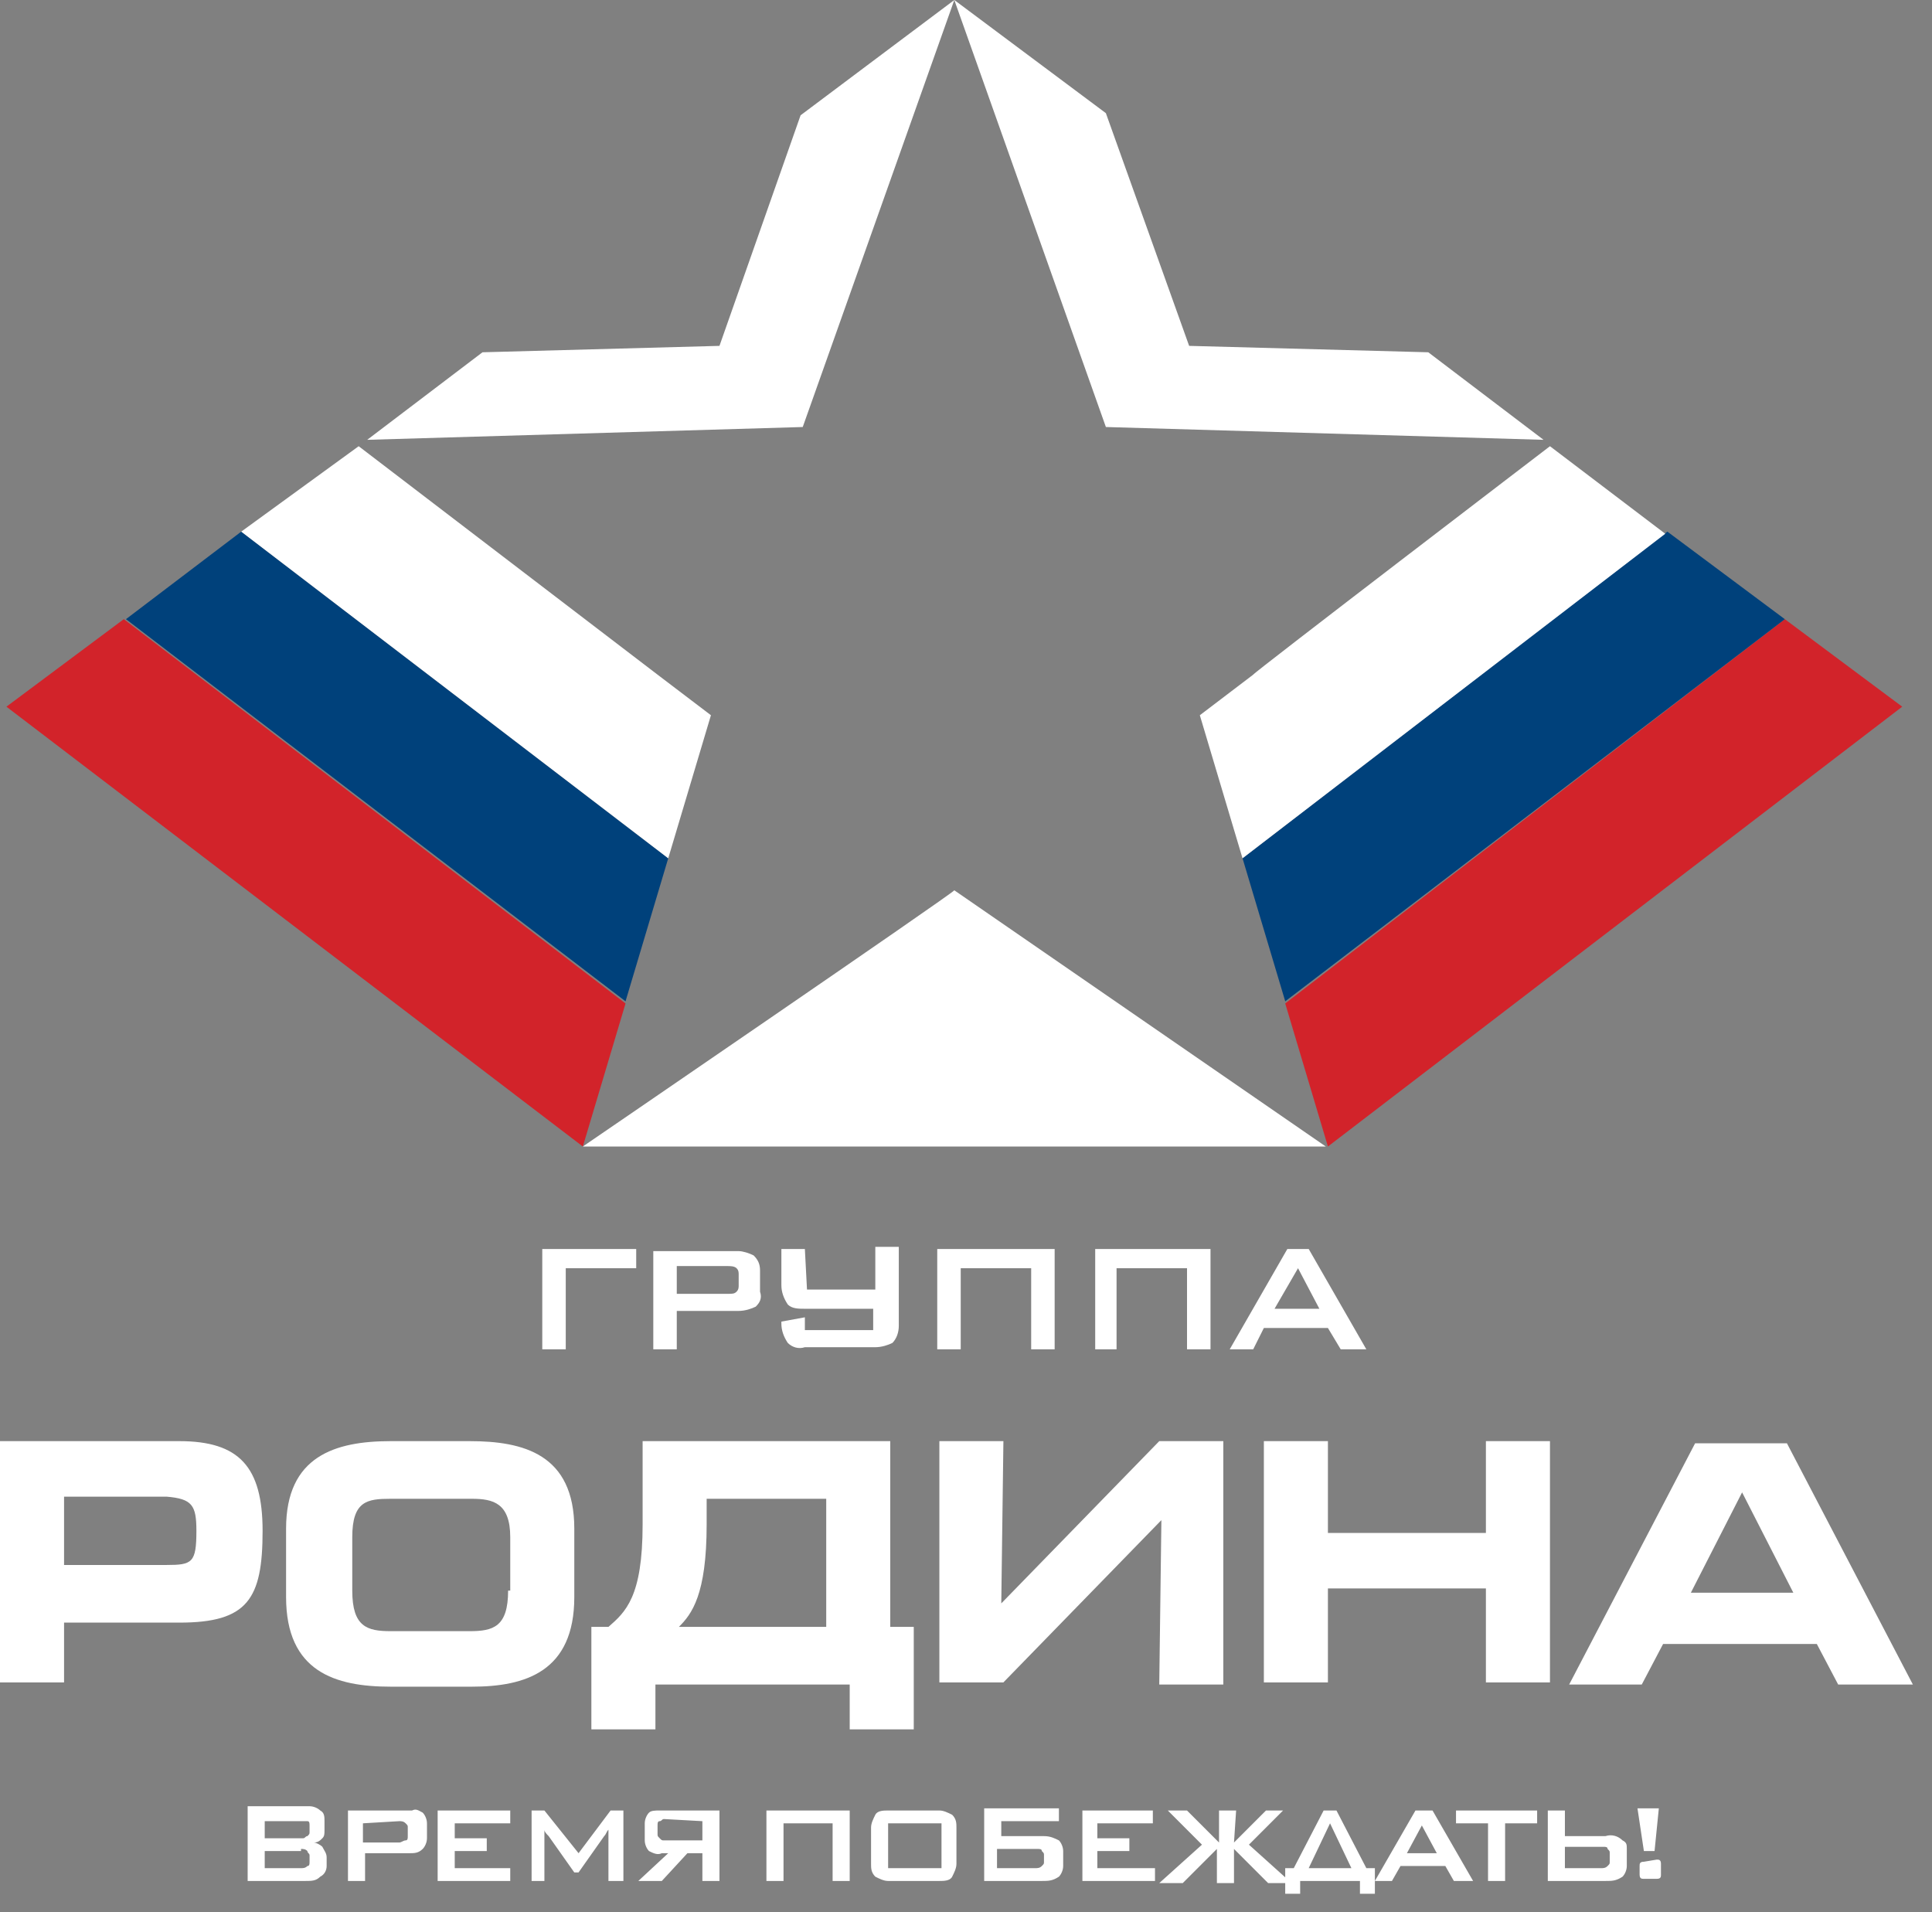
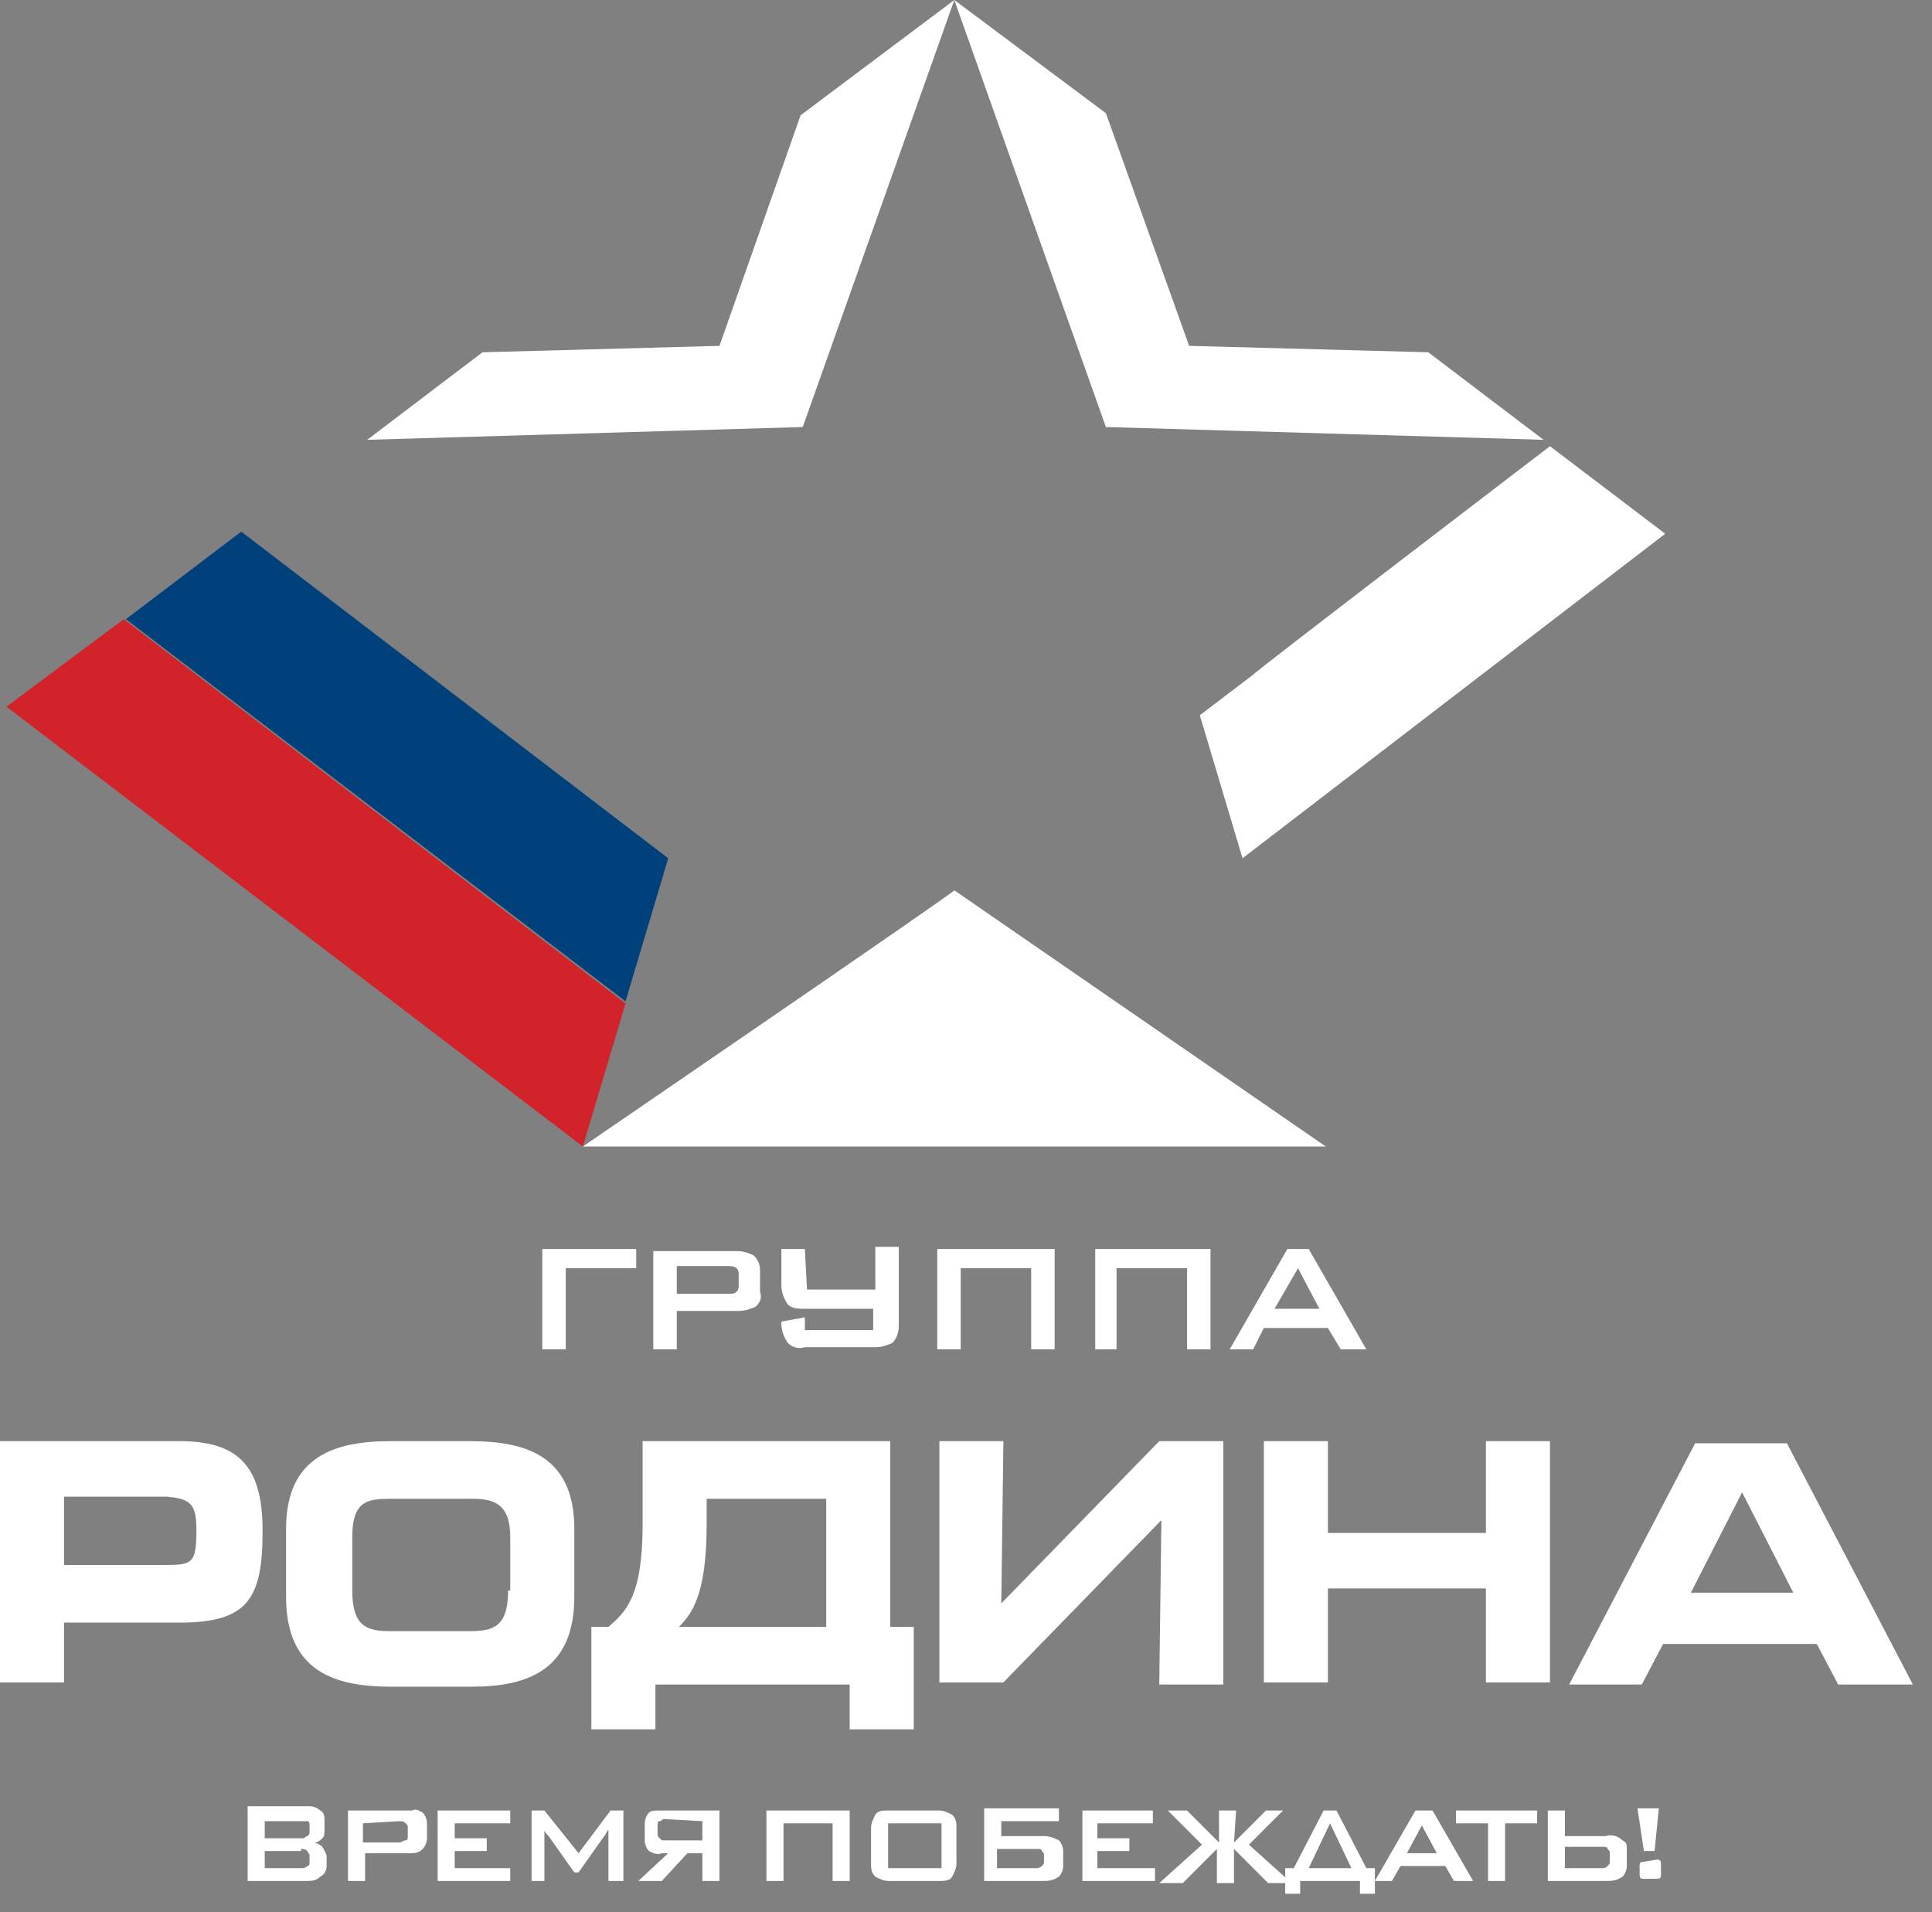
<svg xmlns="http://www.w3.org/2000/svg" width="97" height="96" viewBox="0 0 97 96" fill="none">
  <rect x="0" y="0" width="97" height="96" fill="#808080" stroke="none" />
  <path d="M12.434 90.895V94.433H15.328C15.649 94.433 15.864 94.433 16.078 94.218C16.292 94.111 16.4 93.897 16.4 93.682V93.254C16.4 93.039 16.292 92.932 16.185 92.718C16.078 92.611 15.864 92.503 15.756 92.503C15.971 92.503 16.078 92.396 16.185 92.289C16.292 92.182 16.292 92.075 16.292 91.86V91.431C16.292 91.217 16.292 91.003 16.078 90.895C15.971 90.788 15.756 90.681 15.542 90.681H12.434V90.895ZM15.113 92.825C15.22 92.825 15.328 92.825 15.435 92.932C15.435 93.039 15.542 93.039 15.542 93.146V93.468C15.542 93.575 15.542 93.682 15.435 93.682C15.328 93.79 15.22 93.79 15.113 93.79H13.291V92.932H15.113V92.825ZM15.22 91.431C15.328 91.431 15.328 91.431 15.435 91.431C15.542 91.431 15.542 91.539 15.542 91.646V91.967C15.542 92.075 15.542 92.075 15.435 92.182C15.328 92.182 15.328 92.289 15.22 92.289H13.291V91.431H15.22ZM17.471 90.895V94.433H18.329V93.039H20.58C20.794 93.039 21.009 93.039 21.223 92.825C21.33 92.718 21.437 92.503 21.437 92.289V91.539C21.437 91.324 21.33 91.11 21.223 91.003C21.009 90.895 20.901 90.788 20.687 90.895H17.471ZM20.044 91.431C20.151 91.431 20.258 91.431 20.366 91.539C20.473 91.646 20.473 91.646 20.473 91.753V92.182C20.473 92.289 20.473 92.396 20.366 92.396C20.258 92.396 20.151 92.503 20.044 92.503H18.222V91.539L20.044 91.431ZM21.973 90.895V94.433H25.618V93.79H22.831V92.932H24.439V92.289H22.831V91.539H25.618V90.895H21.973ZM30.656 90.895L29.048 93.039L27.333 90.895H26.69V94.433H27.333V92.289V91.86C27.333 91.967 27.44 92.075 27.547 92.182L28.833 94.004H29.048L30.334 92.182C30.441 92.075 30.441 91.967 30.548 91.86C30.548 91.967 30.548 92.075 30.548 92.289V94.433H31.299V90.895H30.656ZM36.122 94.433V90.895H33.121C32.907 90.895 32.692 90.895 32.585 91.003C32.478 91.11 32.371 91.324 32.371 91.539V92.396C32.371 92.611 32.478 92.825 32.585 92.932C32.799 93.039 33.014 93.146 33.228 93.039H33.55L32.049 94.433H33.228L34.514 93.039H35.265V94.433H36.122ZM35.265 91.431V92.396H33.335C33.228 92.396 33.228 92.396 33.121 92.289C33.014 92.182 33.014 92.182 33.014 92.075V91.646C33.014 91.539 33.014 91.431 33.121 91.431C33.228 91.431 33.228 91.324 33.335 91.324L35.265 91.431ZM38.48 90.895V94.433H39.338V91.539H41.803V94.433H42.661V90.895H38.48ZM43.733 93.575C43.733 93.79 43.733 94.004 43.947 94.218C44.161 94.326 44.376 94.433 44.59 94.433H47.163C47.377 94.433 47.699 94.433 47.806 94.218C47.913 94.004 48.02 93.79 48.02 93.575V91.753C48.02 91.539 48.02 91.324 47.806 91.11C47.591 91.003 47.377 90.895 47.163 90.895H44.59C44.376 90.895 44.054 90.895 43.947 91.11C43.84 91.324 43.733 91.539 43.733 91.753V93.575ZM44.59 91.539H47.27V93.79H44.59V91.539ZM49.413 90.895V94.433H52.308C52.629 94.433 52.843 94.433 53.165 94.218C53.272 94.111 53.379 93.897 53.379 93.682V92.932C53.379 92.718 53.272 92.503 53.165 92.396C52.951 92.289 52.736 92.182 52.415 92.182H50.271V91.431H53.165V90.788H49.413V90.895ZM52.093 92.825C52.2 92.825 52.308 92.825 52.308 92.932C52.415 93.039 52.415 93.039 52.415 93.146V93.468C52.415 93.575 52.415 93.575 52.308 93.682C52.2 93.79 52.093 93.79 51.986 93.79H50.057V92.825H52.093ZM54.344 90.895V94.433H57.989V93.79H55.094V92.932H56.702V92.289H55.094V91.539H57.881V90.895H54.344ZM62.062 90.895H61.204V92.503L59.596 90.895H58.632L60.347 92.611L58.203 94.54H59.382L61.097 92.825V94.54H61.955V92.825L63.669 94.54H64.849L62.705 92.611L64.42 90.895H63.562L61.955 92.503L62.062 90.895ZM66.456 90.895L64.956 93.79H64.527V95.076H65.277V94.433H68.279V95.076H69.029V93.79H68.6L67.1 90.895H66.456ZM65.706 93.79L66.778 91.539L67.85 93.79H65.706ZM71.066 90.895L69.029 94.433H69.886L70.315 93.682H72.566L72.995 94.433H73.96L71.923 90.895H71.066ZM70.637 93.039L71.387 91.646L72.137 93.039H70.637ZM75.567 91.539H77.175V90.895H73.102V91.539H74.71V94.433H75.567V91.539ZM78.569 90.895H77.711V94.433H80.605C80.927 94.433 81.141 94.433 81.463 94.218C81.57 94.111 81.677 93.897 81.677 93.682V92.825C81.677 92.611 81.677 92.503 81.463 92.396C81.248 92.182 80.927 92.075 80.605 92.182H78.569V90.895ZM80.498 92.718C80.605 92.718 80.712 92.718 80.712 92.825C80.82 92.932 80.82 92.932 80.82 93.039V93.468C80.82 93.575 80.82 93.575 80.712 93.682C80.605 93.79 80.498 93.79 80.391 93.79H78.569V92.718H80.498ZM82.535 92.932H83.07L83.285 90.788H82.213L82.535 92.932ZM82.535 93.468C82.32 93.468 82.32 93.575 82.32 93.682V94.111C82.32 94.326 82.427 94.326 82.535 94.326H83.178C83.392 94.326 83.392 94.218 83.392 94.111V93.575C83.392 93.361 83.285 93.361 83.178 93.361L82.535 93.468ZM77.497 22.081L71.709 17.686L59.703 17.364L55.523 5.681L47.913 0L40.195 5.788L36.122 17.364L24.224 17.686L18.436 22.081L40.303 21.438L47.913 0L55.523 21.438L77.497 22.081Z" fill="white" />
  <path d="M31.406 50.378L6.217 31.084L0.322 35.479L29.263 57.56L31.406 50.378Z" fill="#D2232A" />
  <path d="M33.55 43.09L12.112 26.69L6.324 31.085L31.406 50.271L33.55 43.09Z" fill="#00417B" />
-   <path d="M18.008 22.402L12.112 26.69L33.55 43.09L35.694 35.908L33.014 33.871L18.008 22.402Z" fill="white" />
-   <path d="M64.527 50.378L89.609 31.084L95.505 35.479L66.671 57.56L64.527 50.378Z" fill="#D2232A" />
-   <path d="M62.384 43.09L83.714 26.69L89.61 31.085L64.528 50.271L62.384 43.09Z" fill="#00417B" />
  <path d="M77.819 22.402L83.607 26.797L62.383 43.09L60.24 35.908L62.919 33.871C62.812 33.871 77.819 22.402 77.819 22.402ZM29.262 57.56H66.564L47.913 44.697C47.913 44.805 29.262 57.56 29.262 57.56ZM27.226 62.705V67.743H28.405V63.67H31.942V62.705H27.226ZM32.8 62.705V67.743H33.979V65.814H37.087C37.409 65.814 37.73 65.706 37.945 65.599C38.159 65.385 38.266 65.17 38.159 64.849V63.777C38.159 63.455 38.052 63.241 37.837 63.027C37.623 62.919 37.301 62.812 37.087 62.812H32.8V62.705ZM36.551 63.563C36.658 63.563 36.873 63.563 36.98 63.67C37.087 63.777 37.087 63.884 37.087 63.991V64.527C37.087 64.634 37.087 64.742 36.98 64.849C36.873 64.956 36.766 64.956 36.551 64.956H33.979V63.563H36.551ZM40.41 62.705H39.231V64.527C39.231 64.849 39.338 65.17 39.552 65.492C39.767 65.706 40.088 65.706 40.41 65.706H43.84V66.778H40.41V66.135L39.231 66.35V66.457C39.231 66.778 39.338 67.1 39.552 67.421C39.767 67.636 40.088 67.743 40.41 67.636H43.947C44.269 67.636 44.59 67.528 44.805 67.421C45.019 67.207 45.126 66.885 45.126 66.564V62.598H43.947V64.742H40.517L40.41 62.705ZM47.056 62.705V67.743H48.235V63.67H51.772V67.743H52.951V62.705H47.056ZM54.987 62.705V67.743H56.059V63.67H59.597V67.743H60.776V62.705H54.987ZM64.634 62.705L61.74 67.743H62.919L63.455 66.671H66.671L67.314 67.743H68.6L65.706 62.705H64.634ZM63.991 65.706L65.17 63.67L66.242 65.706H63.991ZM13.184 76.854C13.184 73.638 12.005 72.352 9.004 72.352H0V84.464H3.216V81.463H9.004C12.434 81.463 13.184 80.284 13.184 76.854ZM9.861 76.854C9.861 78.462 9.647 78.569 8.361 78.569H3.216V75.139H8.361C9.647 75.246 9.861 75.568 9.861 76.854ZM28.834 80.177V76.747C28.834 72.995 26.261 72.352 23.581 72.352H19.615C16.828 72.352 14.363 73.102 14.363 76.747V80.177C14.363 83.928 16.828 84.679 19.615 84.679H23.689C26.368 84.679 28.834 83.928 28.834 80.177ZM25.511 79.855C25.511 81.677 24.761 81.892 23.581 81.892H19.615C18.436 81.892 17.686 81.677 17.686 79.855V77.175C17.686 75.353 18.436 75.246 19.615 75.246H23.689C24.76 75.246 25.618 75.46 25.618 77.175V79.855H25.511ZM45.877 86.822V81.677H44.697V72.352H32.264V76.532C32.264 80.177 31.406 80.927 30.549 81.677H29.691V86.822H32.907V84.571H42.661V86.822H45.877ZM41.482 81.677H34.086C34.729 81.034 35.479 80.07 35.479 76.532V75.246H41.482V81.677ZM61.419 84.571V72.352H58.203L50.271 80.498L50.378 72.352H47.163V84.464H50.378L58.31 76.318L58.203 84.571H61.419ZM77.819 84.571V72.352H74.603V76.961H66.671V72.352H63.455V84.464H66.671V79.748H74.603V84.464H77.819V84.571ZM96.04 84.571L89.716 72.459H85.107L78.783 84.571H82.428L83.499 82.535H91.217L92.289 84.571H96.04ZM90.038 79.962H84.893L87.466 74.924L90.038 79.962Z" fill="white" />
</svg>